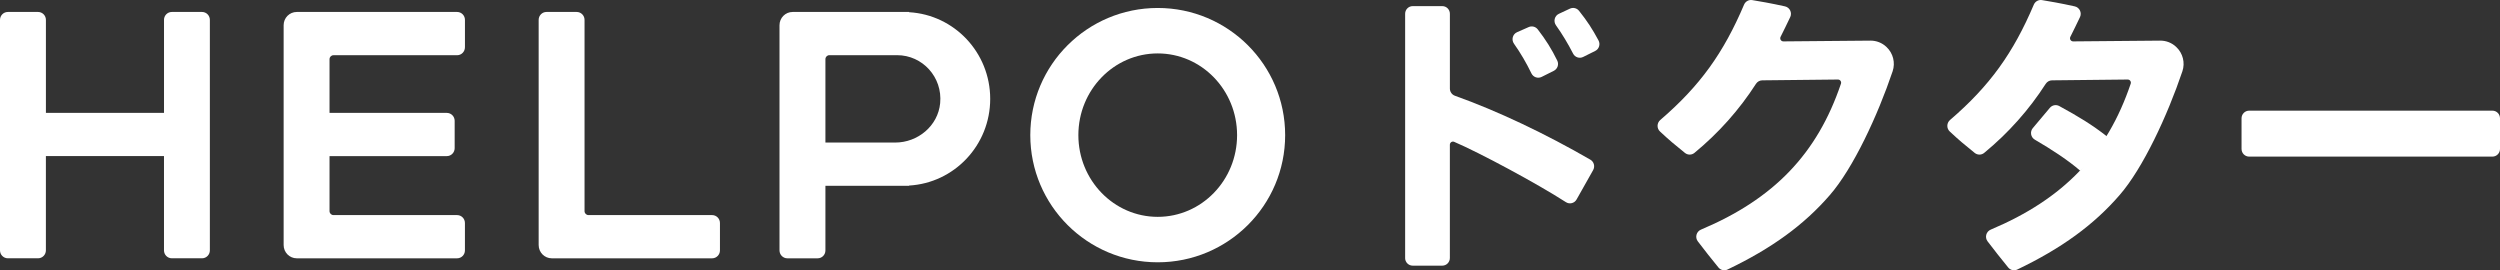
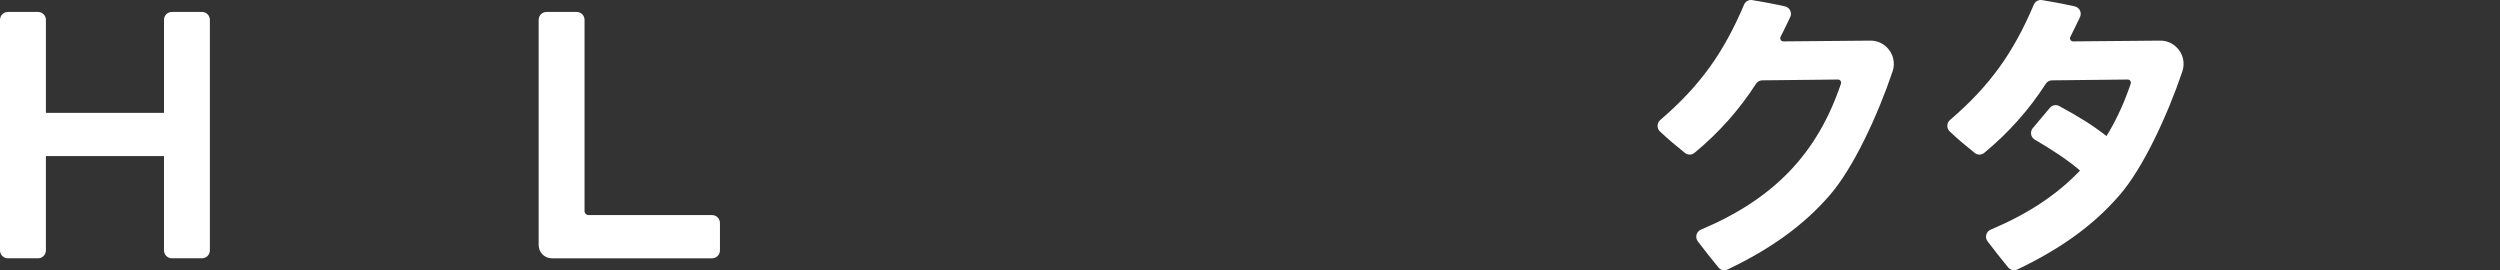
<svg xmlns="http://www.w3.org/2000/svg" width="222" height="24" viewBox="0 0 222 24" fill="none">
  <rect x="0" y="0" width="222" height="24" fill="#333333" stroke="none" />
  <path d="M14.564 1.765V10.021H4.077V1.765C4.077 1.376 3.764 1.062 3.38 1.062H0.697C0.311 1.062 0 1.378 0 1.765V22.233C0 22.622 0.313 22.936 0.697 22.936H3.378C3.764 22.936 4.075 22.62 4.075 22.233V13.861H14.562V22.233C14.562 22.622 14.874 22.936 15.258 22.936H17.94C18.326 22.936 18.636 22.62 18.636 22.233V1.765C18.636 1.376 18.324 1.062 17.94 1.062H15.258C14.872 1.062 14.562 1.378 14.562 1.765H14.564Z" fill="white" />
-   <path d="M41.288 4.196V1.765C41.288 1.376 40.976 1.062 40.592 1.062H26.353C25.707 1.062 25.187 1.589 25.187 2.239V21.761C25.187 22.413 25.709 22.938 26.353 22.938H40.59C40.976 22.938 41.286 22.622 41.286 22.235V19.804C41.286 19.414 40.974 19.1 40.59 19.1H29.61C29.418 19.1 29.262 18.942 29.262 18.748V13.863H39.677C40.063 13.863 40.374 13.547 40.374 13.159V10.729C40.374 10.339 40.061 10.025 39.677 10.025H29.262V5.256C29.262 5.062 29.418 4.904 29.61 4.904H40.59C40.976 4.904 41.286 4.588 41.286 4.2L41.288 4.196Z" fill="white" />
  <path d="M51.907 1.765C51.907 1.376 51.595 1.062 51.211 1.062H48.529C48.143 1.062 47.833 1.378 47.833 1.765V21.761C47.833 22.41 48.355 22.938 48.998 22.938H63.235C63.621 22.938 63.932 22.622 63.932 22.235V19.804C63.932 19.414 63.619 19.1 63.235 19.1H52.256C52.064 19.1 51.907 18.942 51.907 18.748V1.765Z" fill="white" />
-   <path d="M87.93 8.78C87.93 4.664 84.74 1.312 80.722 1.084L80.726 1.062H70.386C69.741 1.062 69.22 1.589 69.22 2.239V22.235C69.22 22.624 69.533 22.938 69.917 22.938H72.608C72.988 22.938 73.297 22.626 73.297 22.243V16.5H80.726L80.722 16.478C84.74 16.25 87.93 12.896 87.93 8.782V8.78ZM79.499 12.658H73.297V5.252C73.297 5.058 73.453 4.9 73.645 4.9H79.666C81.912 4.9 83.707 6.847 83.487 9.159C83.297 11.176 81.506 12.658 79.499 12.658Z" fill="white" />
-   <path d="M102.806 0.708C96.556 0.708 91.49 5.763 91.49 12C91.49 18.237 96.556 23.292 102.806 23.292C109.056 23.292 114.122 18.237 114.122 12C114.122 5.763 109.056 0.708 102.806 0.708ZM102.806 19.256C98.913 19.256 95.759 16.008 95.759 12C95.759 7.992 98.913 4.744 102.806 4.744C106.699 4.744 109.853 7.992 109.853 12C109.853 16.008 106.699 19.256 102.806 19.256Z" fill="white" />
-   <path d="M124.776 22.912V1.223C124.776 0.848 125.077 0.544 125.449 0.544H128.077C128.449 0.544 128.75 0.848 128.75 1.223V7.864C128.75 8.154 128.93 8.408 129.2 8.504C132.987 9.853 137.254 11.884 141.224 14.179C141.545 14.365 141.655 14.778 141.471 15.104L139.999 17.715C139.809 18.053 139.378 18.161 139.053 17.951C136.526 16.322 131.414 13.571 129.13 12.595C128.948 12.518 128.748 12.653 128.748 12.853V22.91C128.748 23.286 128.447 23.59 128.075 23.59H125.447C125.075 23.59 124.774 23.286 124.774 22.91L124.776 22.912ZM136.552 2.607C137.262 3.528 137.788 4.358 138.287 5.385C138.449 5.719 138.309 6.123 137.978 6.289L136.894 6.831C136.559 6.996 136.156 6.857 135.992 6.519C135.54 5.585 135.022 4.7 134.442 3.882C134.191 3.528 134.321 3.033 134.715 2.859L135.75 2.403C136.031 2.279 136.362 2.363 136.552 2.609V2.607ZM140.219 0.96C140.971 1.907 141.398 2.569 141.948 3.59C142.13 3.928 141.998 4.354 141.655 4.524L140.585 5.057C140.258 5.221 139.861 5.091 139.692 4.764C139.237 3.88 138.738 3.043 138.168 2.243C137.921 1.895 138.044 1.407 138.428 1.227L139.409 0.768C139.69 0.636 140.025 0.716 140.219 0.962V0.96Z" fill="white" />
  <path d="M158.968 1.525C158.705 2.085 158.359 2.785 158.115 3.272C158.022 3.46 158.159 3.678 158.367 3.676L166.099 3.608C166.623 3.604 167.13 3.802 167.512 4.164L167.53 4.182C168.109 4.73 168.321 5.569 168.066 6.329C166.736 10.269 164.567 14.934 162.493 17.319C160.211 19.956 157.346 22.05 153.399 23.936C153.124 24.067 152.798 23.991 152.602 23.758C152.024 23.066 151.27 22.088 150.767 21.433C150.496 21.079 150.635 20.563 151.044 20.391C157.524 17.659 161.373 13.657 163.477 7.432C163.538 7.25 163.401 7.06 163.209 7.062L156.487 7.134C156.261 7.136 156.053 7.254 155.929 7.446C154.448 9.751 152.608 11.814 150.463 13.579C150.219 13.779 149.869 13.777 149.623 13.579C148.77 12.895 148.173 12.398 147.405 11.674C147.11 11.396 147.124 10.92 147.431 10.656C150.973 7.616 153.053 4.692 154.872 0.414C154.993 0.128 155.287 -0.04 155.592 0.008C156.2 0.106 157.284 0.292 158.509 0.566C158.933 0.66 159.158 1.128 158.972 1.521L158.968 1.525Z" fill="white" />
-   <path d="M221.327 9.827H199.722C199.351 9.827 199.049 10.131 199.049 10.507V13.227C199.049 13.602 199.351 13.907 199.722 13.907H221.327C221.699 13.907 222 13.602 222 13.227V10.507C222 10.131 221.699 9.827 221.327 9.827Z" fill="white" />
  <path d="M184.699 1.525C184.436 2.085 184.09 2.785 183.846 3.272C183.753 3.46 183.89 3.678 184.097 3.676L191.829 3.608C192.354 3.604 192.861 3.802 193.242 4.164L193.26 4.182C193.84 4.73 194.052 5.569 193.797 6.329C192.467 10.269 190.298 14.934 188.224 17.319C185.942 19.956 183.076 22.05 179.13 23.936C178.855 24.067 178.528 23.991 178.333 23.758C177.755 23.066 177.001 22.088 176.498 21.433C176.227 21.079 176.365 20.563 176.775 20.391C183.254 17.659 187.104 13.657 189.207 7.432C189.269 7.25 189.132 7.06 188.94 7.062L182.217 7.134C181.992 7.136 181.784 7.254 181.659 7.446C180.179 9.751 178.338 11.814 176.193 13.579C175.95 13.779 175.6 13.777 175.354 13.579C174.501 12.895 173.903 12.398 173.136 11.674C172.841 11.396 172.855 10.92 173.161 10.656C176.704 7.616 178.784 4.692 180.602 0.414C180.723 0.128 181.018 -0.04 181.323 0.008C181.93 0.106 183.015 0.292 184.24 0.566C184.663 0.66 184.889 1.128 184.703 1.521L184.699 1.525Z" fill="white" />
-   <path d="M184.727 15.164C183.684 14.253 182.178 13.265 180.692 12.402C180.328 12.19 180.241 11.698 180.514 11.374C180.975 10.826 181.63 10.049 182.03 9.573C182.235 9.329 182.584 9.263 182.863 9.417C184.598 10.365 185.752 11.062 187.128 12.136C187.128 12.136 185.98 14.209 184.727 15.166V15.164Z" fill="white" />
+   <path d="M184.727 15.164C183.684 14.253 182.178 13.265 180.692 12.402C180.328 12.19 180.241 11.698 180.514 11.374C180.975 10.826 181.63 10.049 182.03 9.573C182.235 9.329 182.584 9.263 182.863 9.417C184.598 10.365 185.752 11.062 187.128 12.136V15.164Z" fill="white" />
</svg>